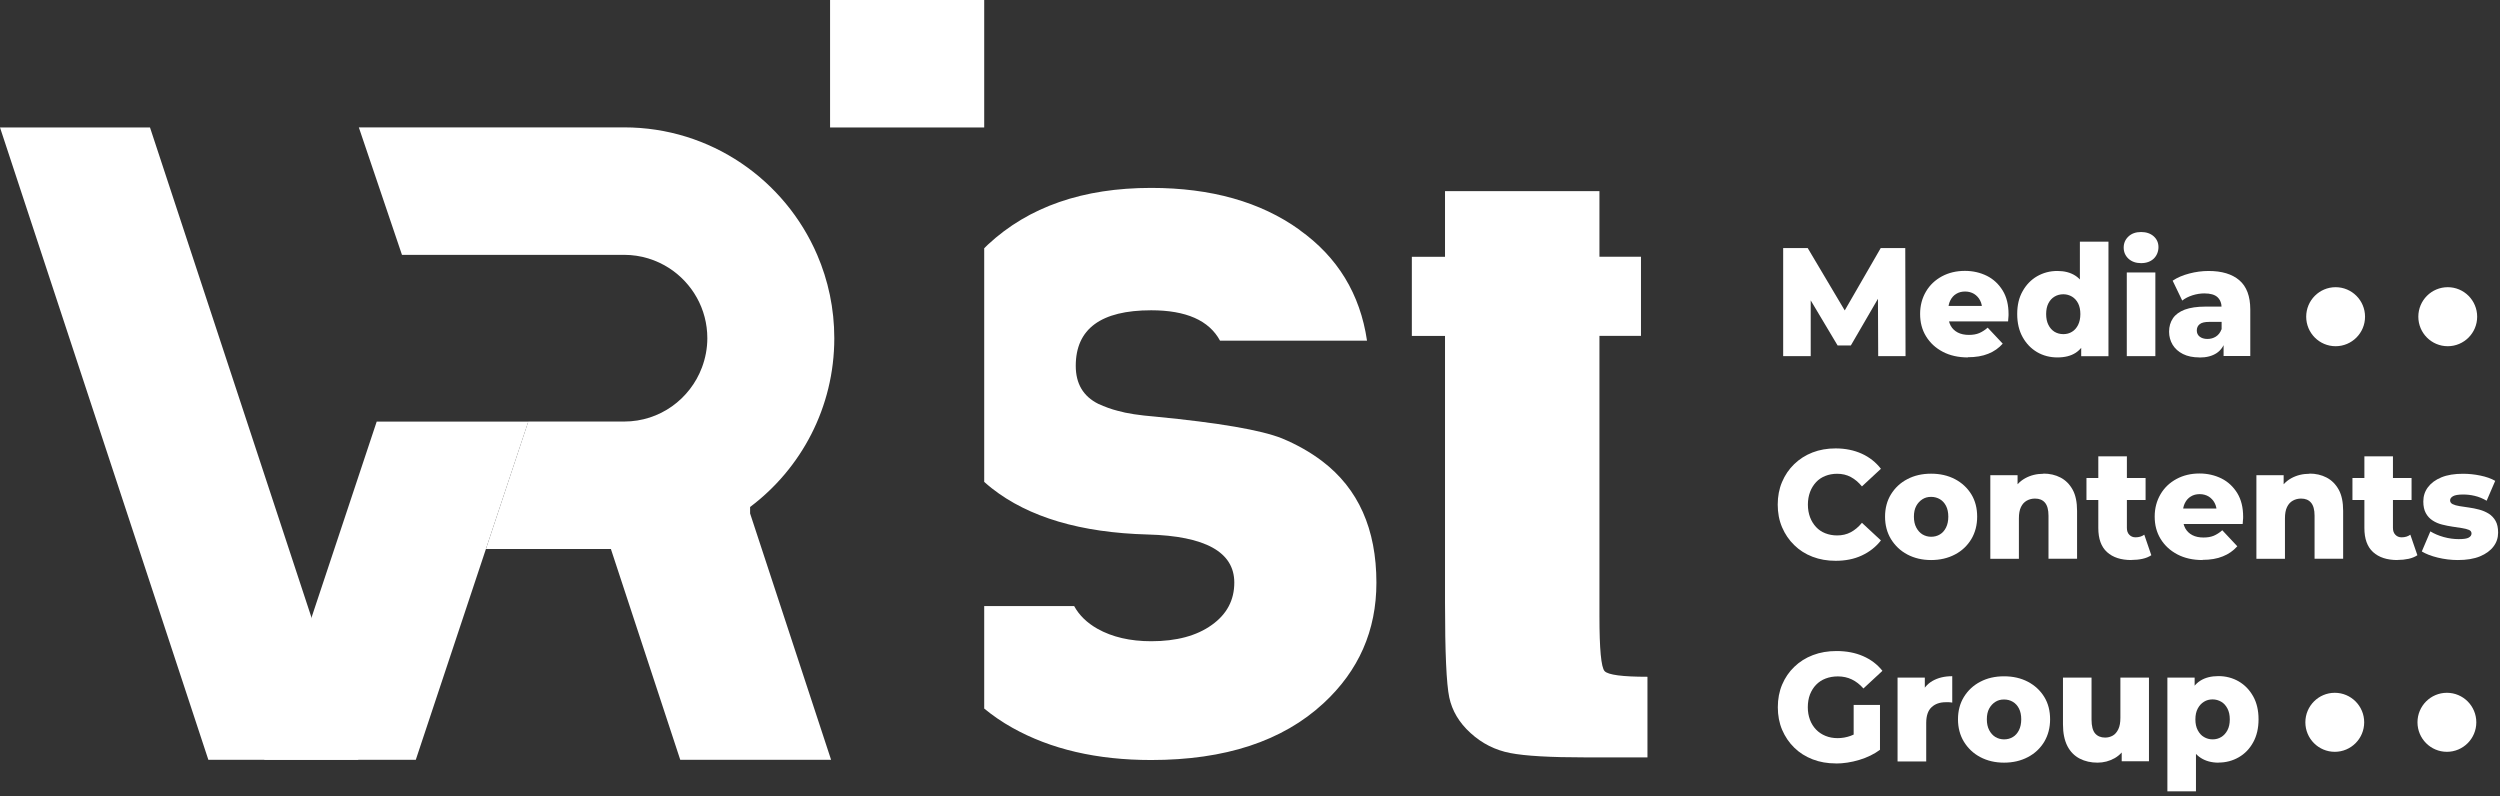
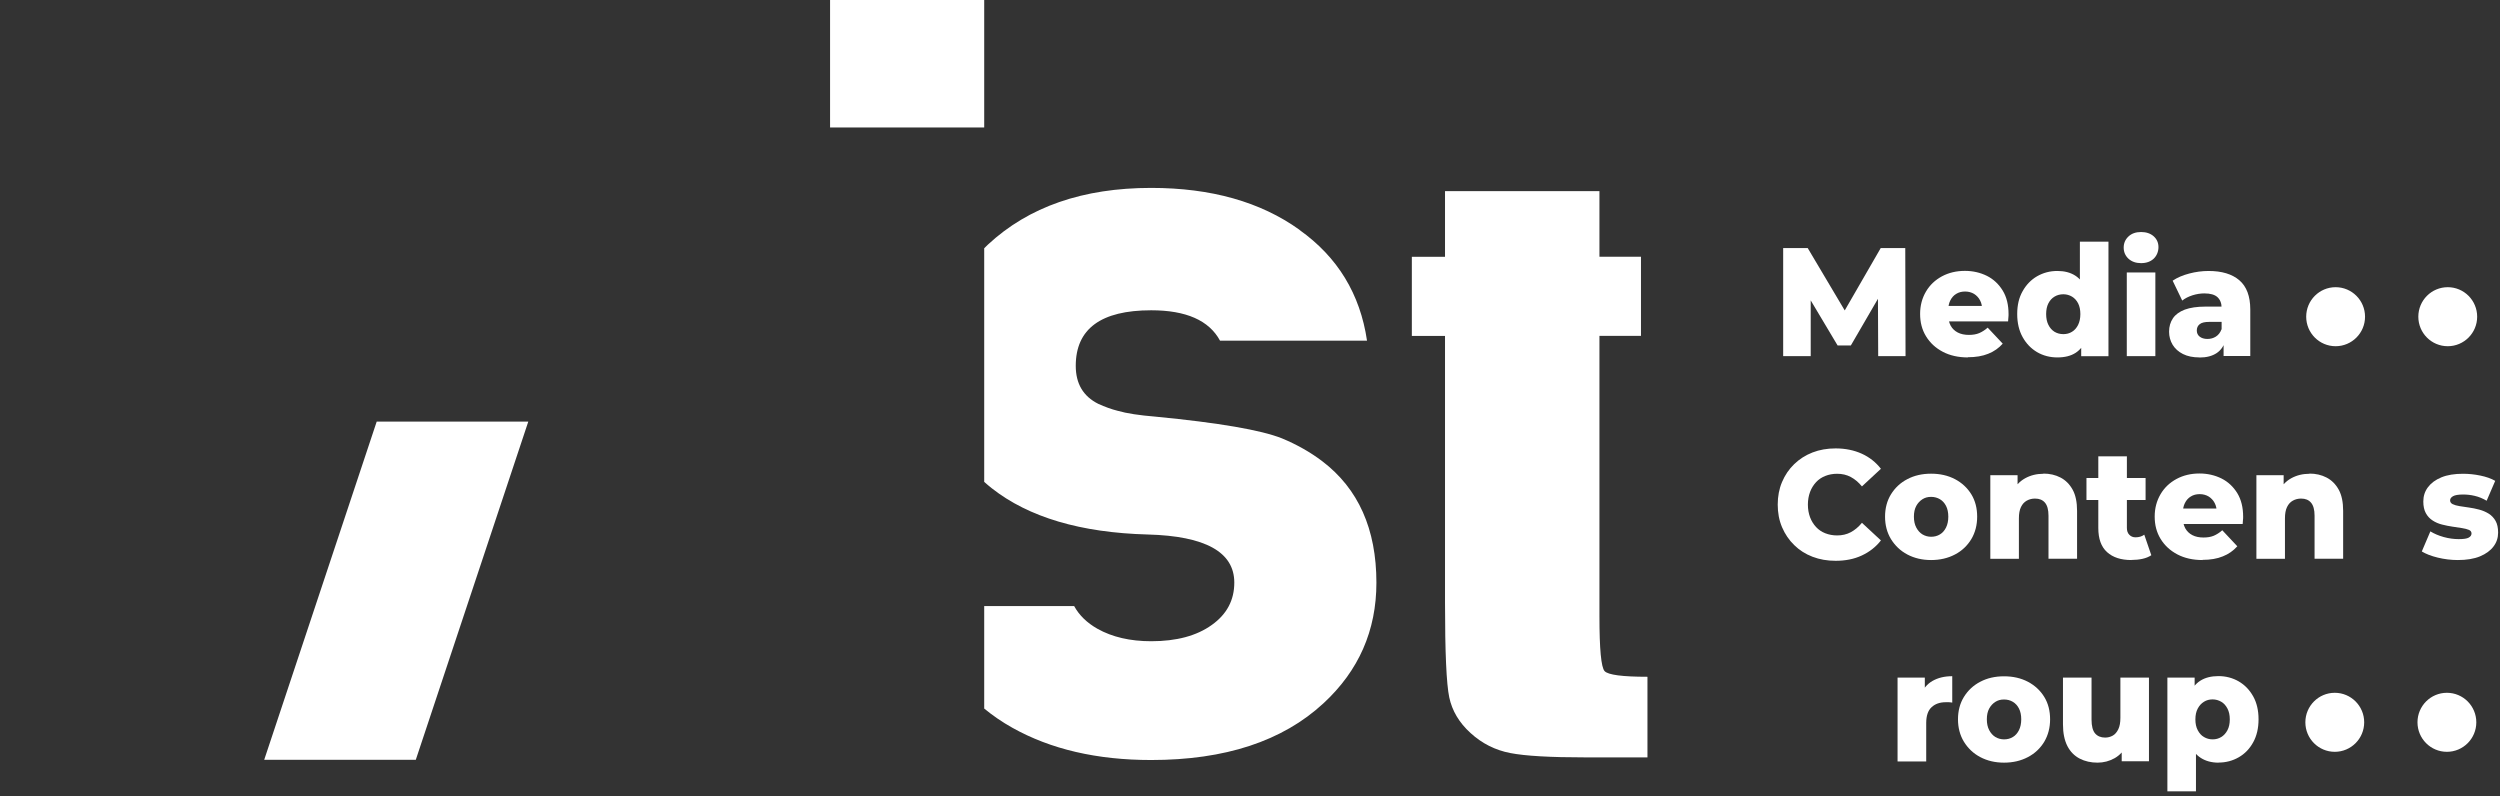
<svg xmlns="http://www.w3.org/2000/svg" width="179" height="57" viewBox="0 0 179 57" fill="none">
  <rect x="0" y="0" width="179" height="57" fill="#333333" stroke="none" />
  <g clip-path="url(#clip0_609_636)">
    <g clip-path="url(#clip1_609_636)">
      <path d="M70.469 0H59.433V9.127H70.469V0Z" fill="white" />
      <path d="M114.52 13.677V18.382H117.494V24.046H114.52V44.116C114.52 46.472 114.641 47.782 114.89 48.052C115.139 48.322 116.162 48.457 117.958 48.457V54.229H113.51C111 54.229 109.21 54.127 108.133 53.918C107.057 53.709 106.115 53.236 105.294 52.487C104.473 51.744 103.968 50.887 103.766 49.928C103.564 48.97 103.463 46.708 103.463 43.151V24.053H101.088V18.389H103.463V13.684H114.513L114.52 13.677Z" fill="white" />
      <path d="M93.04 16.451C90.254 14.453 86.714 13.454 82.421 13.454C77.542 13.454 73.653 14.804 70.739 17.511C70.644 17.599 70.557 17.687 70.469 17.775V34.503C70.644 34.658 70.826 34.813 71.015 34.962C73.653 37.034 77.374 38.142 82.178 38.27C86.31 38.378 88.376 39.532 88.376 41.713C88.376 42.975 87.838 43.981 86.768 44.744C85.691 45.52 84.244 45.912 82.427 45.912C80.92 45.912 79.635 45.614 78.578 45.02C77.825 44.595 77.266 44.048 76.909 43.394H70.469V50.732C71.075 51.231 71.748 51.697 72.488 52.109C75.234 53.648 78.545 54.417 82.421 54.417C87.717 54.417 91.828 53.067 94.756 50.36C97.286 48.025 98.551 45.149 98.551 41.719C98.551 37.885 97.259 34.989 94.675 33.024C93.82 32.376 92.858 31.83 91.781 31.384C90.287 30.79 87.266 30.27 82.724 29.831C81.58 29.737 80.678 29.602 80.025 29.413C79.588 29.305 79.123 29.136 78.632 28.913C77.555 28.373 77.024 27.469 77.024 26.193C77.024 23.546 78.827 22.216 82.427 22.216C84.924 22.216 86.566 22.939 87.353 24.39H97.878C97.387 21.055 95.778 18.409 93.046 16.465L93.04 16.451Z" fill="white" />
-       <path d="M25.659 54.404H14.919L0 9.127H10.74L25.659 54.404Z" fill="white" />
-       <path d="M53.7 36.305C57.367 33.551 59.736 29.163 59.736 24.215C59.736 22.095 59.299 20.076 58.511 18.247C56.203 12.88 50.887 9.12 44.689 9.12H25.692L28.781 18.247H44.696C45.887 18.247 46.998 18.605 47.926 19.206C49.561 20.272 50.645 22.115 50.645 24.215C50.645 24.951 50.504 25.659 50.261 26.307C49.413 28.569 47.246 30.182 44.696 30.182H37.825L34.791 39.309H43.74L48.707 54.404H59.507L53.707 36.764V36.305H53.7Z" fill="white" />
      <path d="M30.894 30.189H26.971L18.916 54.404H25.672H29.77L37.825 30.189H30.894Z" fill="white" />
      <path d="M167.23 24.789C168.394 24.789 169.337 23.843 169.337 22.676C169.337 21.509 168.394 20.563 167.23 20.563C166.067 20.563 165.124 21.509 165.124 22.676C165.124 23.843 166.067 24.789 167.23 24.789Z" fill="white" />
      <path d="M175.259 24.789C176.422 24.789 177.365 23.843 177.365 22.676C177.365 21.509 176.422 20.563 175.259 20.563C174.095 20.563 173.152 21.509 173.152 22.676C173.152 23.843 174.095 24.789 175.259 24.789Z" fill="white" />
      <path d="M167.17 53.83C168.333 53.83 169.276 52.884 169.276 51.717C169.276 50.55 168.333 49.604 167.17 49.604C166.007 49.604 165.064 50.55 165.064 51.717C165.064 52.884 166.007 53.83 167.17 53.83Z" fill="white" />
      <path d="M175.198 53.83C176.361 53.83 177.304 52.884 177.304 51.717C177.304 50.55 176.361 49.604 175.198 49.604C174.035 49.604 173.092 50.55 173.092 51.717C173.092 52.884 174.035 53.83 175.198 53.83Z" fill="white" />
      <path d="M127.675 25.498V17.761H129.432L132.554 23.02H131.626L134.66 17.761H136.417L136.437 25.498H134.479L134.459 20.819H134.795L132.521 24.735H131.572L129.237 20.819H129.647V25.498H127.675Z" fill="white" />
      <path d="M140.905 25.592C140.219 25.592 139.613 25.457 139.102 25.187C138.59 24.917 138.193 24.552 137.904 24.08C137.615 23.607 137.48 23.081 137.48 22.48C137.48 21.879 137.621 21.352 137.897 20.88C138.173 20.407 138.557 20.05 139.041 19.786C139.533 19.523 140.078 19.395 140.69 19.395C141.262 19.395 141.787 19.516 142.265 19.753C142.736 19.989 143.113 20.347 143.395 20.806C143.678 21.271 143.812 21.832 143.812 22.493C143.812 22.568 143.812 22.649 143.799 22.75C143.792 22.844 143.785 22.932 143.779 23.013H139.162V21.906H142.695L141.921 22.217C141.928 21.947 141.881 21.71 141.773 21.508C141.672 21.312 141.524 21.157 141.343 21.042C141.161 20.934 140.946 20.873 140.703 20.873C140.461 20.873 140.246 20.927 140.064 21.042C139.882 21.15 139.741 21.312 139.64 21.515C139.539 21.717 139.492 21.953 139.492 22.23V22.554C139.492 22.851 139.553 23.101 139.667 23.317C139.788 23.533 139.956 23.695 140.179 23.81C140.401 23.924 140.67 23.979 140.973 23.979C141.262 23.979 141.504 23.938 141.713 23.85C141.915 23.762 142.123 23.634 142.318 23.459L143.395 24.606C143.113 24.924 142.769 25.167 142.359 25.329C141.948 25.497 141.464 25.578 140.905 25.578V25.592Z" fill="white" />
      <path d="M147.305 25.592C146.773 25.592 146.289 25.464 145.858 25.214C145.421 24.957 145.078 24.599 144.822 24.14C144.566 23.681 144.432 23.128 144.432 22.487C144.432 21.845 144.559 21.305 144.822 20.846C145.078 20.387 145.427 20.029 145.858 19.779C146.296 19.53 146.773 19.401 147.305 19.401C147.81 19.401 148.234 19.509 148.584 19.732C148.933 19.955 149.196 20.293 149.378 20.752C149.559 21.211 149.647 21.785 149.647 22.487C149.647 23.189 149.559 23.789 149.391 24.242C149.216 24.701 148.96 25.038 148.617 25.261C148.274 25.484 147.837 25.592 147.312 25.592H147.305ZM147.736 23.924C147.964 23.924 148.173 23.87 148.355 23.756C148.536 23.648 148.684 23.479 148.792 23.263C148.9 23.047 148.954 22.784 148.954 22.487C148.954 22.189 148.9 21.926 148.792 21.717C148.684 21.508 148.536 21.346 148.355 21.238C148.173 21.13 147.964 21.069 147.736 21.069C147.507 21.069 147.291 21.123 147.103 21.238C146.915 21.352 146.773 21.508 146.666 21.717C146.558 21.926 146.504 22.183 146.504 22.487C146.504 22.79 146.558 23.047 146.666 23.263C146.773 23.479 146.921 23.641 147.103 23.756C147.285 23.864 147.493 23.924 147.736 23.924ZM149.014 25.497V24.471L149.028 22.493L148.92 20.515V17.302H150.966V25.504H149.014V25.497Z" fill="white" />
      <path d="M153.301 18.841C152.931 18.841 152.628 18.733 152.399 18.524C152.17 18.308 152.056 18.045 152.056 17.727C152.056 17.41 152.17 17.147 152.399 16.931C152.628 16.715 152.931 16.613 153.301 16.613C153.671 16.613 153.974 16.715 154.202 16.917C154.431 17.12 154.546 17.383 154.546 17.694C154.546 18.004 154.431 18.301 154.209 18.517C153.98 18.733 153.678 18.841 153.301 18.841ZM152.278 25.497V19.51H154.324V25.497H152.278Z" fill="white" />
      <path d="M157.486 25.592C157.022 25.592 156.625 25.511 156.302 25.349C155.979 25.187 155.73 24.964 155.562 24.687C155.394 24.411 155.306 24.093 155.306 23.749C155.306 23.378 155.4 23.061 155.582 22.791C155.764 22.52 156.046 22.318 156.43 22.169C156.813 22.028 157.305 21.953 157.904 21.953H159.283V23.047H158.186C157.856 23.047 157.628 23.101 157.493 23.216C157.358 23.324 157.291 23.472 157.291 23.661C157.291 23.85 157.358 23.992 157.493 24.1C157.628 24.208 157.816 24.269 158.052 24.269C158.274 24.269 158.476 24.215 158.657 24.1C158.839 23.985 158.974 23.81 159.061 23.574L159.344 24.35C159.236 24.762 159.027 25.072 158.711 25.282C158.395 25.491 157.991 25.599 157.48 25.599L157.486 25.592ZM159.209 25.497V24.384L159.068 24.107V22.048C159.068 21.717 158.967 21.461 158.772 21.278C158.576 21.096 158.26 21.008 157.83 21.008C157.547 21.008 157.264 21.055 156.982 21.143C156.692 21.238 156.45 21.359 156.248 21.521L155.562 20.097C155.891 19.874 156.289 19.705 156.753 19.584C157.217 19.462 157.675 19.402 158.139 19.402C159.088 19.402 159.821 19.624 160.34 20.07C160.858 20.515 161.12 21.211 161.12 22.163V25.491H159.216L159.209 25.497Z" fill="white" />
      <path d="M131.43 40.153C130.832 40.153 130.286 40.059 129.775 39.863C129.264 39.667 128.833 39.391 128.463 39.026C128.093 38.668 127.803 38.236 127.595 37.75C127.386 37.257 127.285 36.717 127.285 36.13C127.285 35.543 127.386 35.002 127.595 34.51C127.803 34.017 128.093 33.592 128.463 33.234C128.833 32.876 129.27 32.593 129.775 32.397C130.28 32.201 130.832 32.106 131.43 32.106C132.124 32.106 132.749 32.235 133.301 32.484C133.853 32.734 134.311 33.099 134.674 33.565L133.315 34.827C133.072 34.53 132.803 34.307 132.514 34.152C132.224 33.997 131.901 33.922 131.538 33.922C131.229 33.922 130.946 33.976 130.69 34.078C130.434 34.179 130.212 34.327 130.031 34.523C129.849 34.719 129.701 34.955 129.6 35.225C129.499 35.495 129.445 35.799 129.445 36.13C129.445 36.461 129.499 36.764 129.6 37.035C129.701 37.304 129.849 37.541 130.031 37.736C130.212 37.932 130.434 38.081 130.69 38.182C130.946 38.283 131.235 38.337 131.538 38.337C131.895 38.337 132.224 38.263 132.514 38.108C132.803 37.953 133.072 37.73 133.315 37.433L134.674 38.695C134.311 39.161 133.853 39.519 133.301 39.775C132.749 40.032 132.13 40.153 131.43 40.153Z" fill="white" />
      <path d="M138.267 40.099C137.628 40.099 137.063 39.964 136.565 39.701C136.067 39.438 135.683 39.066 135.394 38.6C135.111 38.135 134.97 37.595 134.97 36.994C134.97 36.393 135.111 35.853 135.394 35.394C135.677 34.935 136.067 34.564 136.565 34.307C137.063 34.044 137.628 33.916 138.267 33.916C138.907 33.916 139.472 34.044 139.977 34.307C140.475 34.57 140.865 34.935 141.148 35.394C141.43 35.853 141.565 36.393 141.565 36.994C141.565 37.595 141.424 38.135 141.148 38.6C140.865 39.066 140.481 39.438 139.977 39.701C139.479 39.964 138.907 40.099 138.267 40.099ZM138.267 38.432C138.503 38.432 138.712 38.378 138.9 38.263C139.082 38.155 139.23 37.986 139.337 37.77C139.445 37.554 139.499 37.291 139.499 36.994C139.499 36.697 139.445 36.434 139.337 36.224C139.23 36.015 139.082 35.853 138.9 35.745C138.718 35.637 138.51 35.576 138.267 35.576C138.025 35.576 137.83 35.63 137.648 35.745C137.467 35.86 137.319 36.015 137.204 36.224C137.09 36.434 137.036 36.69 137.036 36.994C137.036 37.298 137.09 37.554 137.204 37.77C137.319 37.986 137.46 38.148 137.648 38.263C137.83 38.371 138.039 38.432 138.267 38.432Z" fill="white" />
      <path d="M146.309 33.909C146.76 33.909 147.17 34.003 147.534 34.193C147.897 34.382 148.186 34.672 148.402 35.063C148.617 35.455 148.718 35.961 148.718 36.575V40.005H146.672V36.92C146.672 36.495 146.585 36.184 146.417 35.988C146.248 35.792 146.013 35.698 145.71 35.698C145.495 35.698 145.299 35.745 145.118 35.846C144.936 35.948 144.802 36.096 144.701 36.305C144.6 36.515 144.553 36.778 144.553 37.115V40.012H142.507V34.024H144.458V35.725L144.081 35.225C144.304 34.793 144.606 34.462 144.997 34.246C145.387 34.03 145.824 33.922 146.309 33.922V33.909Z" fill="white" />
      <path d="M149.391 35.799V34.226H153.624V35.799H149.391ZM152.608 40.099C151.861 40.099 151.282 39.91 150.865 39.532C150.447 39.154 150.239 38.581 150.239 37.811V32.674H152.285V37.791C152.285 38.007 152.338 38.169 152.46 38.29C152.574 38.412 152.722 38.472 152.904 38.472C153.146 38.472 153.355 38.412 153.53 38.283L154.034 39.755C153.859 39.87 153.651 39.958 153.402 40.012C153.153 40.066 152.89 40.093 152.614 40.093L152.608 40.099Z" fill="white" />
      <path d="M157.702 40.099C157.015 40.099 156.41 39.964 155.898 39.694C155.387 39.424 154.99 39.06 154.7 38.587C154.411 38.114 154.276 37.588 154.276 36.987C154.276 36.386 154.418 35.86 154.694 35.387C154.97 34.915 155.353 34.557 155.838 34.294C156.329 34.03 156.874 33.902 157.486 33.902C158.058 33.902 158.583 34.024 159.061 34.26C159.532 34.496 159.909 34.854 160.192 35.313C160.474 35.779 160.609 36.339 160.609 37.001C160.609 37.075 160.609 37.156 160.595 37.257C160.589 37.352 160.582 37.44 160.575 37.52H155.959V36.413H159.492L158.718 36.724C158.725 36.454 158.677 36.218 158.57 36.015C158.469 35.819 158.321 35.664 158.139 35.549C157.957 35.441 157.742 35.38 157.5 35.38C157.258 35.38 157.042 35.434 156.861 35.549C156.679 35.657 156.538 35.819 156.437 36.022C156.336 36.224 156.289 36.461 156.289 36.737V37.061C156.289 37.358 156.349 37.608 156.464 37.824C156.585 38.04 156.753 38.202 156.975 38.317C157.197 38.432 157.466 38.486 157.769 38.486C158.058 38.486 158.301 38.445 158.509 38.358C158.711 38.27 158.92 38.142 159.115 37.966L160.192 39.114C159.909 39.431 159.566 39.674 159.155 39.836C158.745 40.005 158.26 40.086 157.702 40.086V40.099Z" fill="white" />
      <path d="M165.36 33.909C165.811 33.909 166.221 34.003 166.584 34.193C166.948 34.382 167.237 34.672 167.453 35.063C167.668 35.455 167.769 35.961 167.769 36.575V40.005H165.723V36.92C165.723 36.495 165.636 36.184 165.467 35.988C165.299 35.792 165.064 35.698 164.761 35.698C164.545 35.698 164.35 35.745 164.169 35.846C163.987 35.948 163.852 36.096 163.751 36.305C163.65 36.515 163.603 36.778 163.603 37.115V40.012H161.558V34.024H163.509V35.725L163.132 35.225C163.354 34.793 163.657 34.462 164.047 34.246C164.438 34.03 164.875 33.922 165.36 33.922V33.909Z" fill="white" />
-       <path d="M168.435 35.799V34.226H172.668V35.799H168.435ZM171.658 40.099C170.911 40.099 170.333 39.91 169.915 39.532C169.498 39.154 169.29 38.581 169.29 37.811V32.674H171.335V37.791C171.335 38.007 171.389 38.169 171.51 38.29C171.625 38.412 171.773 38.472 171.954 38.472C172.197 38.472 172.405 38.412 172.58 38.283L173.085 39.755C172.91 39.87 172.701 39.958 172.452 40.012C172.203 40.066 171.941 40.093 171.665 40.093L171.658 40.099Z" fill="white" />
      <path d="M175.985 40.099C175.487 40.099 175.01 40.038 174.539 39.924C174.067 39.809 173.691 39.66 173.401 39.485L174.014 38.047C174.29 38.216 174.606 38.351 174.969 38.452C175.333 38.553 175.696 38.601 176.046 38.601C176.396 38.601 176.631 38.567 176.759 38.493C176.894 38.418 176.961 38.317 176.961 38.196C176.961 38.081 176.901 37.993 176.773 37.939C176.645 37.885 176.483 37.844 176.275 37.811C176.073 37.784 175.844 37.75 175.602 37.709C175.359 37.676 175.111 37.622 174.862 37.561C174.613 37.5 174.39 37.406 174.182 37.271C173.98 37.142 173.812 36.967 173.691 36.744C173.569 36.521 173.509 36.245 173.509 35.907C173.509 35.522 173.617 35.185 173.839 34.888C174.061 34.591 174.377 34.354 174.801 34.179C175.225 34.003 175.743 33.922 176.349 33.922C176.759 33.922 177.17 33.963 177.594 34.051C178.011 34.138 178.367 34.26 178.657 34.429L178.044 35.853C177.755 35.684 177.472 35.569 177.183 35.502C176.894 35.434 176.625 35.407 176.362 35.407C176.019 35.407 175.777 35.448 175.635 35.529C175.494 35.61 175.427 35.711 175.427 35.826C175.427 35.941 175.487 36.035 175.608 36.096C175.73 36.157 175.891 36.204 176.1 36.238C176.302 36.272 176.53 36.305 176.773 36.339C177.015 36.373 177.264 36.42 177.513 36.488C177.762 36.555 177.984 36.65 178.193 36.778C178.394 36.906 178.563 37.082 178.684 37.298C178.805 37.514 178.865 37.791 178.865 38.135C178.865 38.506 178.758 38.837 178.536 39.127C178.314 39.424 177.991 39.66 177.567 39.836C177.143 40.011 176.611 40.099 175.979 40.099H175.985Z" fill="white" />
-       <path d="M131.444 54.661C130.845 54.661 130.293 54.566 129.788 54.37C129.284 54.175 128.84 53.898 128.47 53.533C128.099 53.175 127.81 52.743 127.601 52.257C127.393 51.765 127.292 51.224 127.292 50.637C127.292 50.05 127.393 49.51 127.601 49.017C127.81 48.524 128.099 48.099 128.476 47.741C128.846 47.383 129.29 47.1 129.809 46.904C130.32 46.708 130.885 46.614 131.491 46.614C132.204 46.614 132.837 46.735 133.395 46.978C133.954 47.221 134.418 47.572 134.782 48.031L133.422 49.294C133.167 49.004 132.884 48.788 132.588 48.646C132.292 48.504 131.955 48.43 131.592 48.43C131.269 48.43 130.973 48.484 130.71 48.585C130.448 48.686 130.219 48.835 130.031 49.031C129.842 49.226 129.701 49.456 129.593 49.726C129.492 49.996 129.439 50.3 129.439 50.637C129.439 50.975 129.492 51.258 129.593 51.535C129.694 51.805 129.842 52.041 130.031 52.237C130.219 52.433 130.441 52.581 130.704 52.689C130.966 52.797 131.255 52.851 131.572 52.851C131.888 52.851 132.198 52.797 132.5 52.689C132.803 52.581 133.106 52.399 133.416 52.143L134.613 53.682C134.183 53.999 133.685 54.242 133.119 54.411C132.554 54.58 131.996 54.667 131.451 54.667L131.444 54.661ZM132.722 53.392V50.475H134.607V53.682L132.722 53.392Z" fill="white" />
      <path d="M135.865 54.505V48.517H137.817V50.266L137.527 49.766C137.702 49.314 137.978 48.977 138.368 48.754C138.759 48.531 139.223 48.416 139.781 48.416V50.306C139.687 50.293 139.607 50.279 139.539 50.279C139.472 50.279 139.398 50.279 139.317 50.279C138.9 50.279 138.563 50.394 138.308 50.63C138.052 50.86 137.917 51.238 137.917 51.765V54.519H135.872L135.865 54.505Z" fill="white" />
      <path d="M143.489 54.606C142.85 54.606 142.285 54.471 141.787 54.208C141.289 53.945 140.905 53.574 140.616 53.108C140.333 52.642 140.192 52.102 140.192 51.501C140.192 50.9 140.333 50.36 140.616 49.901C140.899 49.442 141.289 49.071 141.787 48.814C142.285 48.551 142.85 48.423 143.489 48.423C144.129 48.423 144.694 48.551 145.199 48.814C145.697 49.078 146.087 49.442 146.37 49.901C146.652 50.36 146.787 50.9 146.787 51.501C146.787 52.102 146.645 52.642 146.37 53.108C146.087 53.574 145.703 53.945 145.199 54.208C144.701 54.471 144.129 54.606 143.489 54.606ZM143.489 52.939C143.725 52.939 143.934 52.885 144.122 52.77C144.304 52.662 144.452 52.493 144.559 52.278C144.667 52.062 144.721 51.798 144.721 51.501C144.721 51.204 144.667 50.941 144.559 50.732C144.452 50.522 144.304 50.36 144.122 50.252C143.94 50.144 143.732 50.084 143.489 50.084C143.247 50.084 143.052 50.138 142.87 50.252C142.689 50.367 142.541 50.522 142.426 50.732C142.312 50.941 142.258 51.197 142.258 51.501C142.258 51.805 142.312 52.062 142.426 52.278C142.541 52.493 142.682 52.656 142.87 52.77C143.052 52.878 143.261 52.939 143.489 52.939Z" fill="white" />
      <path d="M150.185 54.606C149.714 54.606 149.283 54.512 148.906 54.316C148.53 54.12 148.234 53.823 148.025 53.418C147.816 53.007 147.709 52.493 147.709 51.866V48.517H149.754V51.521C149.754 51.987 149.842 52.318 150.01 52.514C150.178 52.709 150.421 52.811 150.723 52.811C150.925 52.811 151.107 52.764 151.275 52.669C151.443 52.575 151.571 52.419 151.672 52.21C151.773 52.001 151.82 51.731 151.82 51.4V48.517H153.866V54.505H151.914V52.818L152.291 53.29C152.089 53.736 151.8 54.06 151.416 54.282C151.033 54.498 150.622 54.606 150.178 54.606H150.185Z" fill="white" />
      <path d="M155.185 56.652V48.517H157.136V49.537L157.123 51.515L157.231 53.506V56.659H155.185V56.652ZM158.852 54.607C158.354 54.607 157.93 54.492 157.581 54.269C157.231 54.046 156.961 53.709 156.78 53.25C156.598 52.791 156.504 52.217 156.504 51.508C156.504 50.799 156.591 50.212 156.76 49.753C156.935 49.3 157.19 48.963 157.54 48.74C157.89 48.517 158.328 48.409 158.846 48.409C159.364 48.409 159.862 48.538 160.292 48.788C160.73 49.044 161.073 49.402 161.329 49.861C161.585 50.32 161.712 50.867 161.712 51.501C161.712 52.136 161.585 52.683 161.329 53.148C161.073 53.614 160.73 53.972 160.292 54.222C159.855 54.472 159.377 54.6 158.846 54.6L158.852 54.607ZM158.422 52.939C158.651 52.939 158.859 52.885 159.041 52.77C159.223 52.662 159.371 52.5 159.485 52.284C159.599 52.068 159.653 51.812 159.653 51.508C159.653 51.204 159.599 50.948 159.485 50.732C159.371 50.516 159.229 50.354 159.041 50.246C158.852 50.138 158.651 50.077 158.422 50.077C158.193 50.077 157.984 50.131 157.803 50.246C157.621 50.36 157.473 50.516 157.359 50.732C157.244 50.948 157.19 51.204 157.19 51.508C157.19 51.812 157.244 52.068 157.359 52.284C157.473 52.5 157.614 52.662 157.803 52.77C157.984 52.878 158.193 52.939 158.422 52.939Z" fill="white" />
    </g>
  </g>
  <defs>
    <clipPath id="clip0_609_636">
      <rect width="179" height="56.706" fill="white" />
    </clipPath>
    <clipPath id="clip1_609_636">
      <rect width="178.872" height="56.652" fill="white" />
    </clipPath>
  </defs>
</svg>